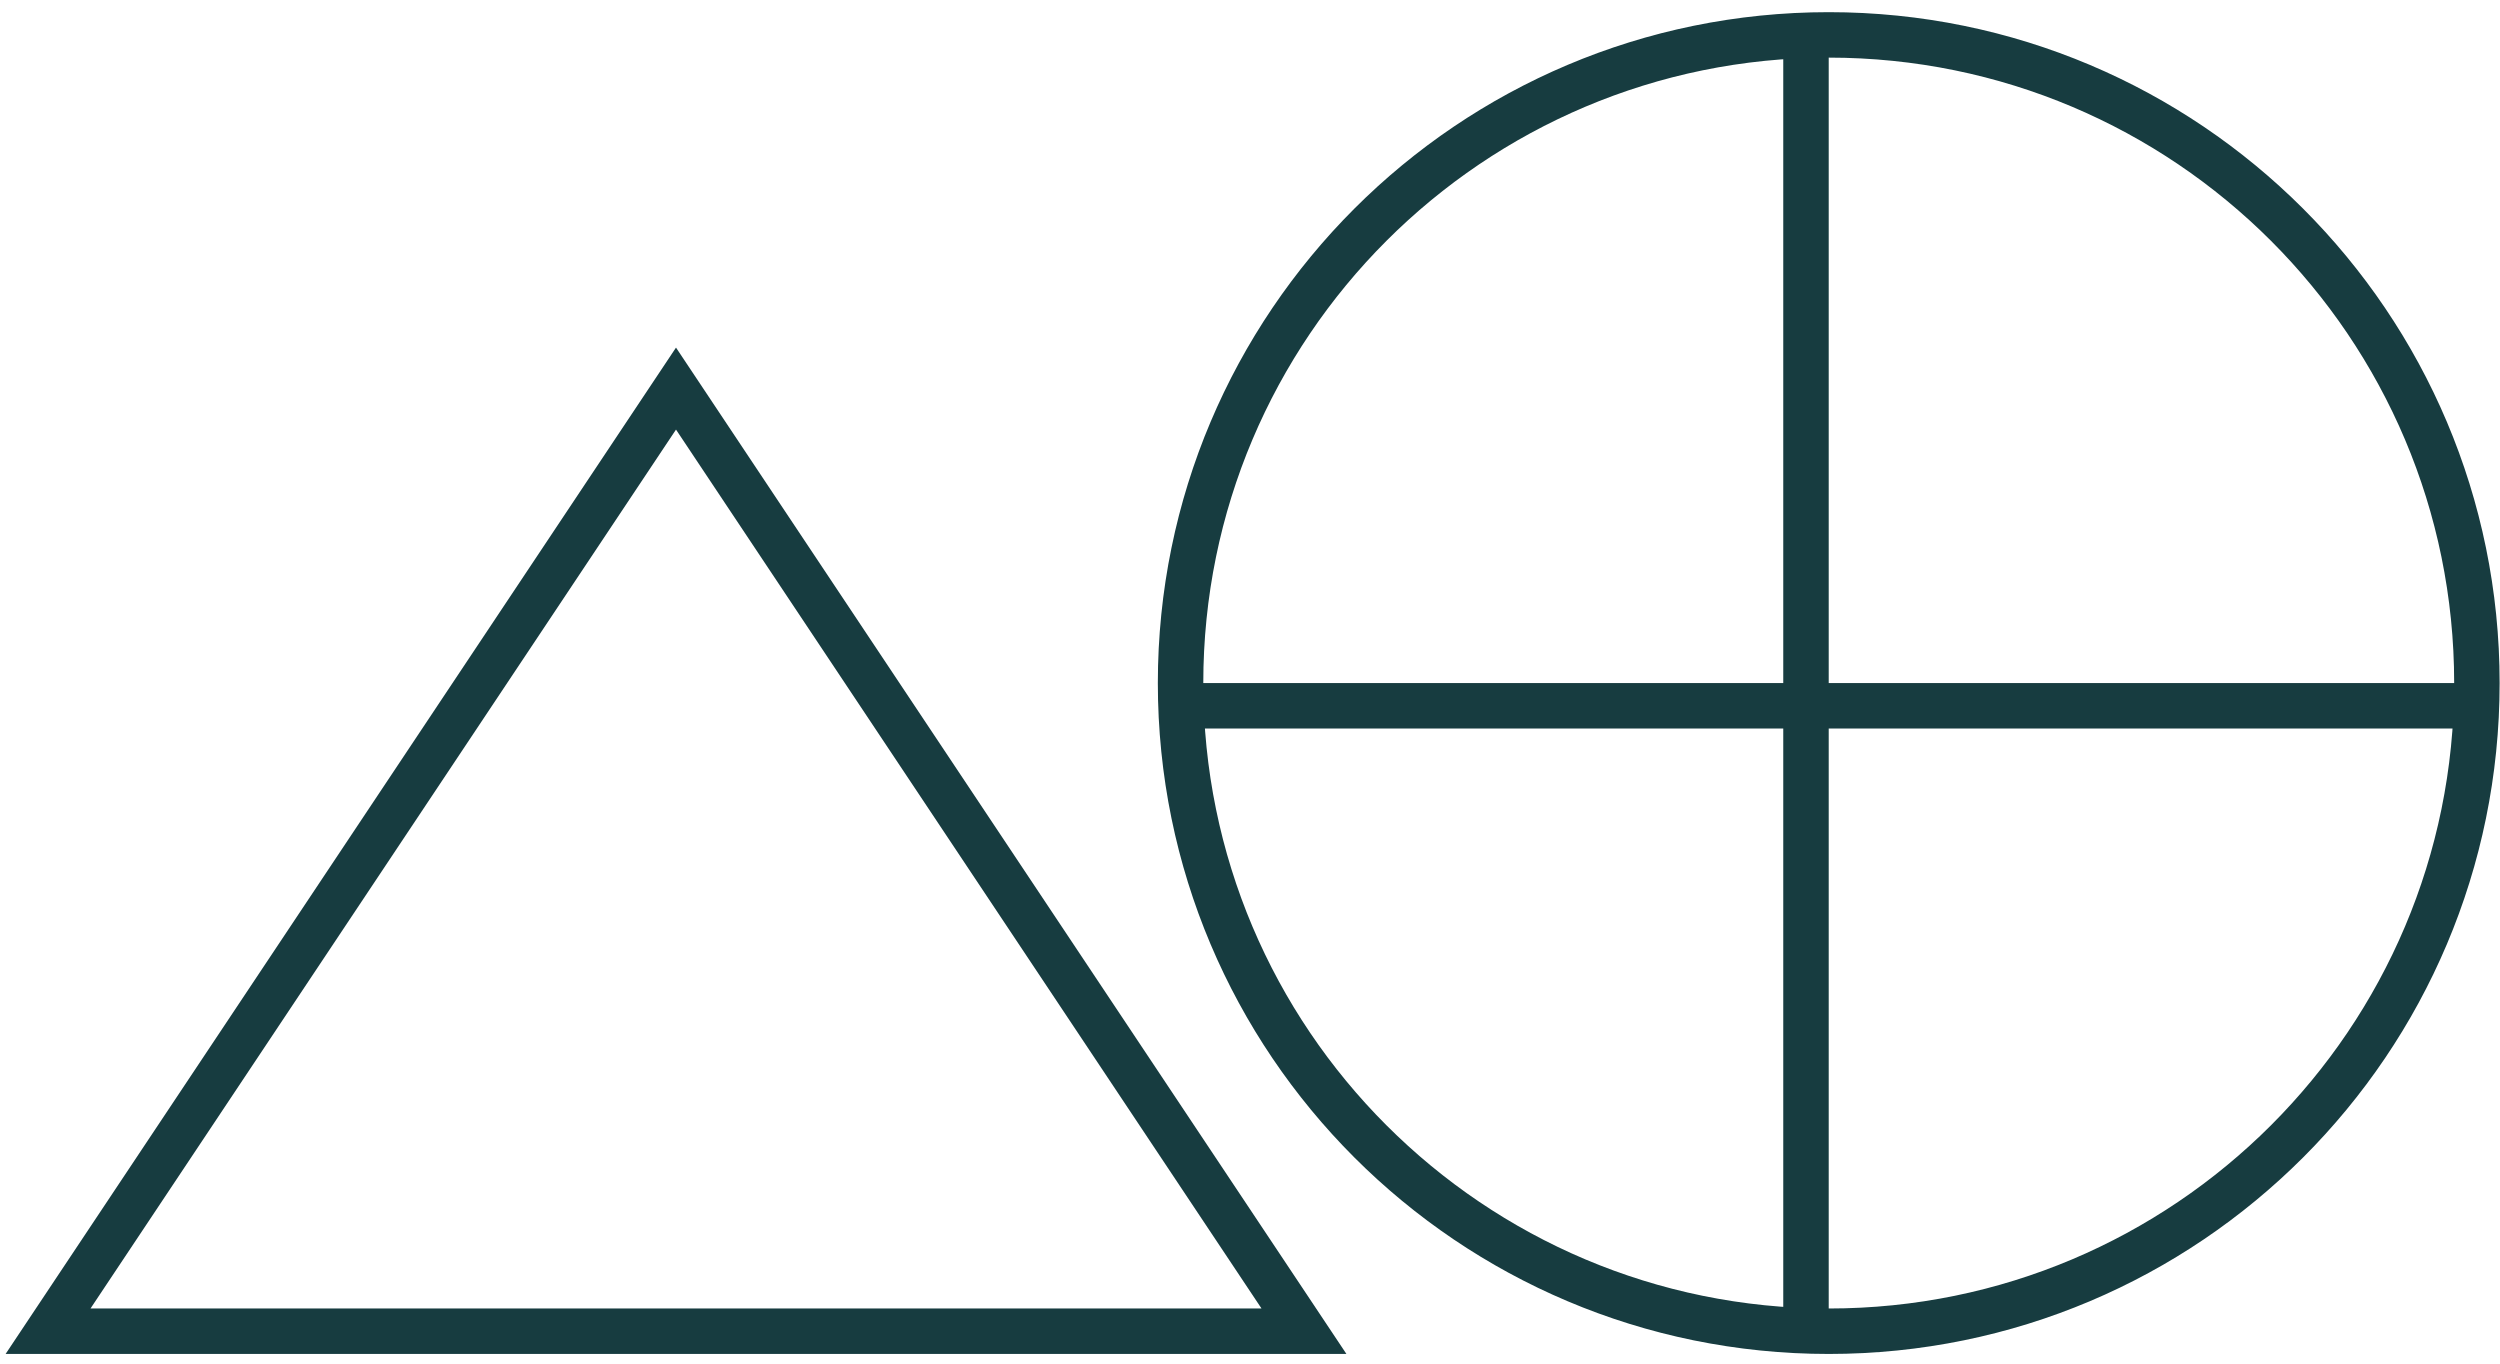
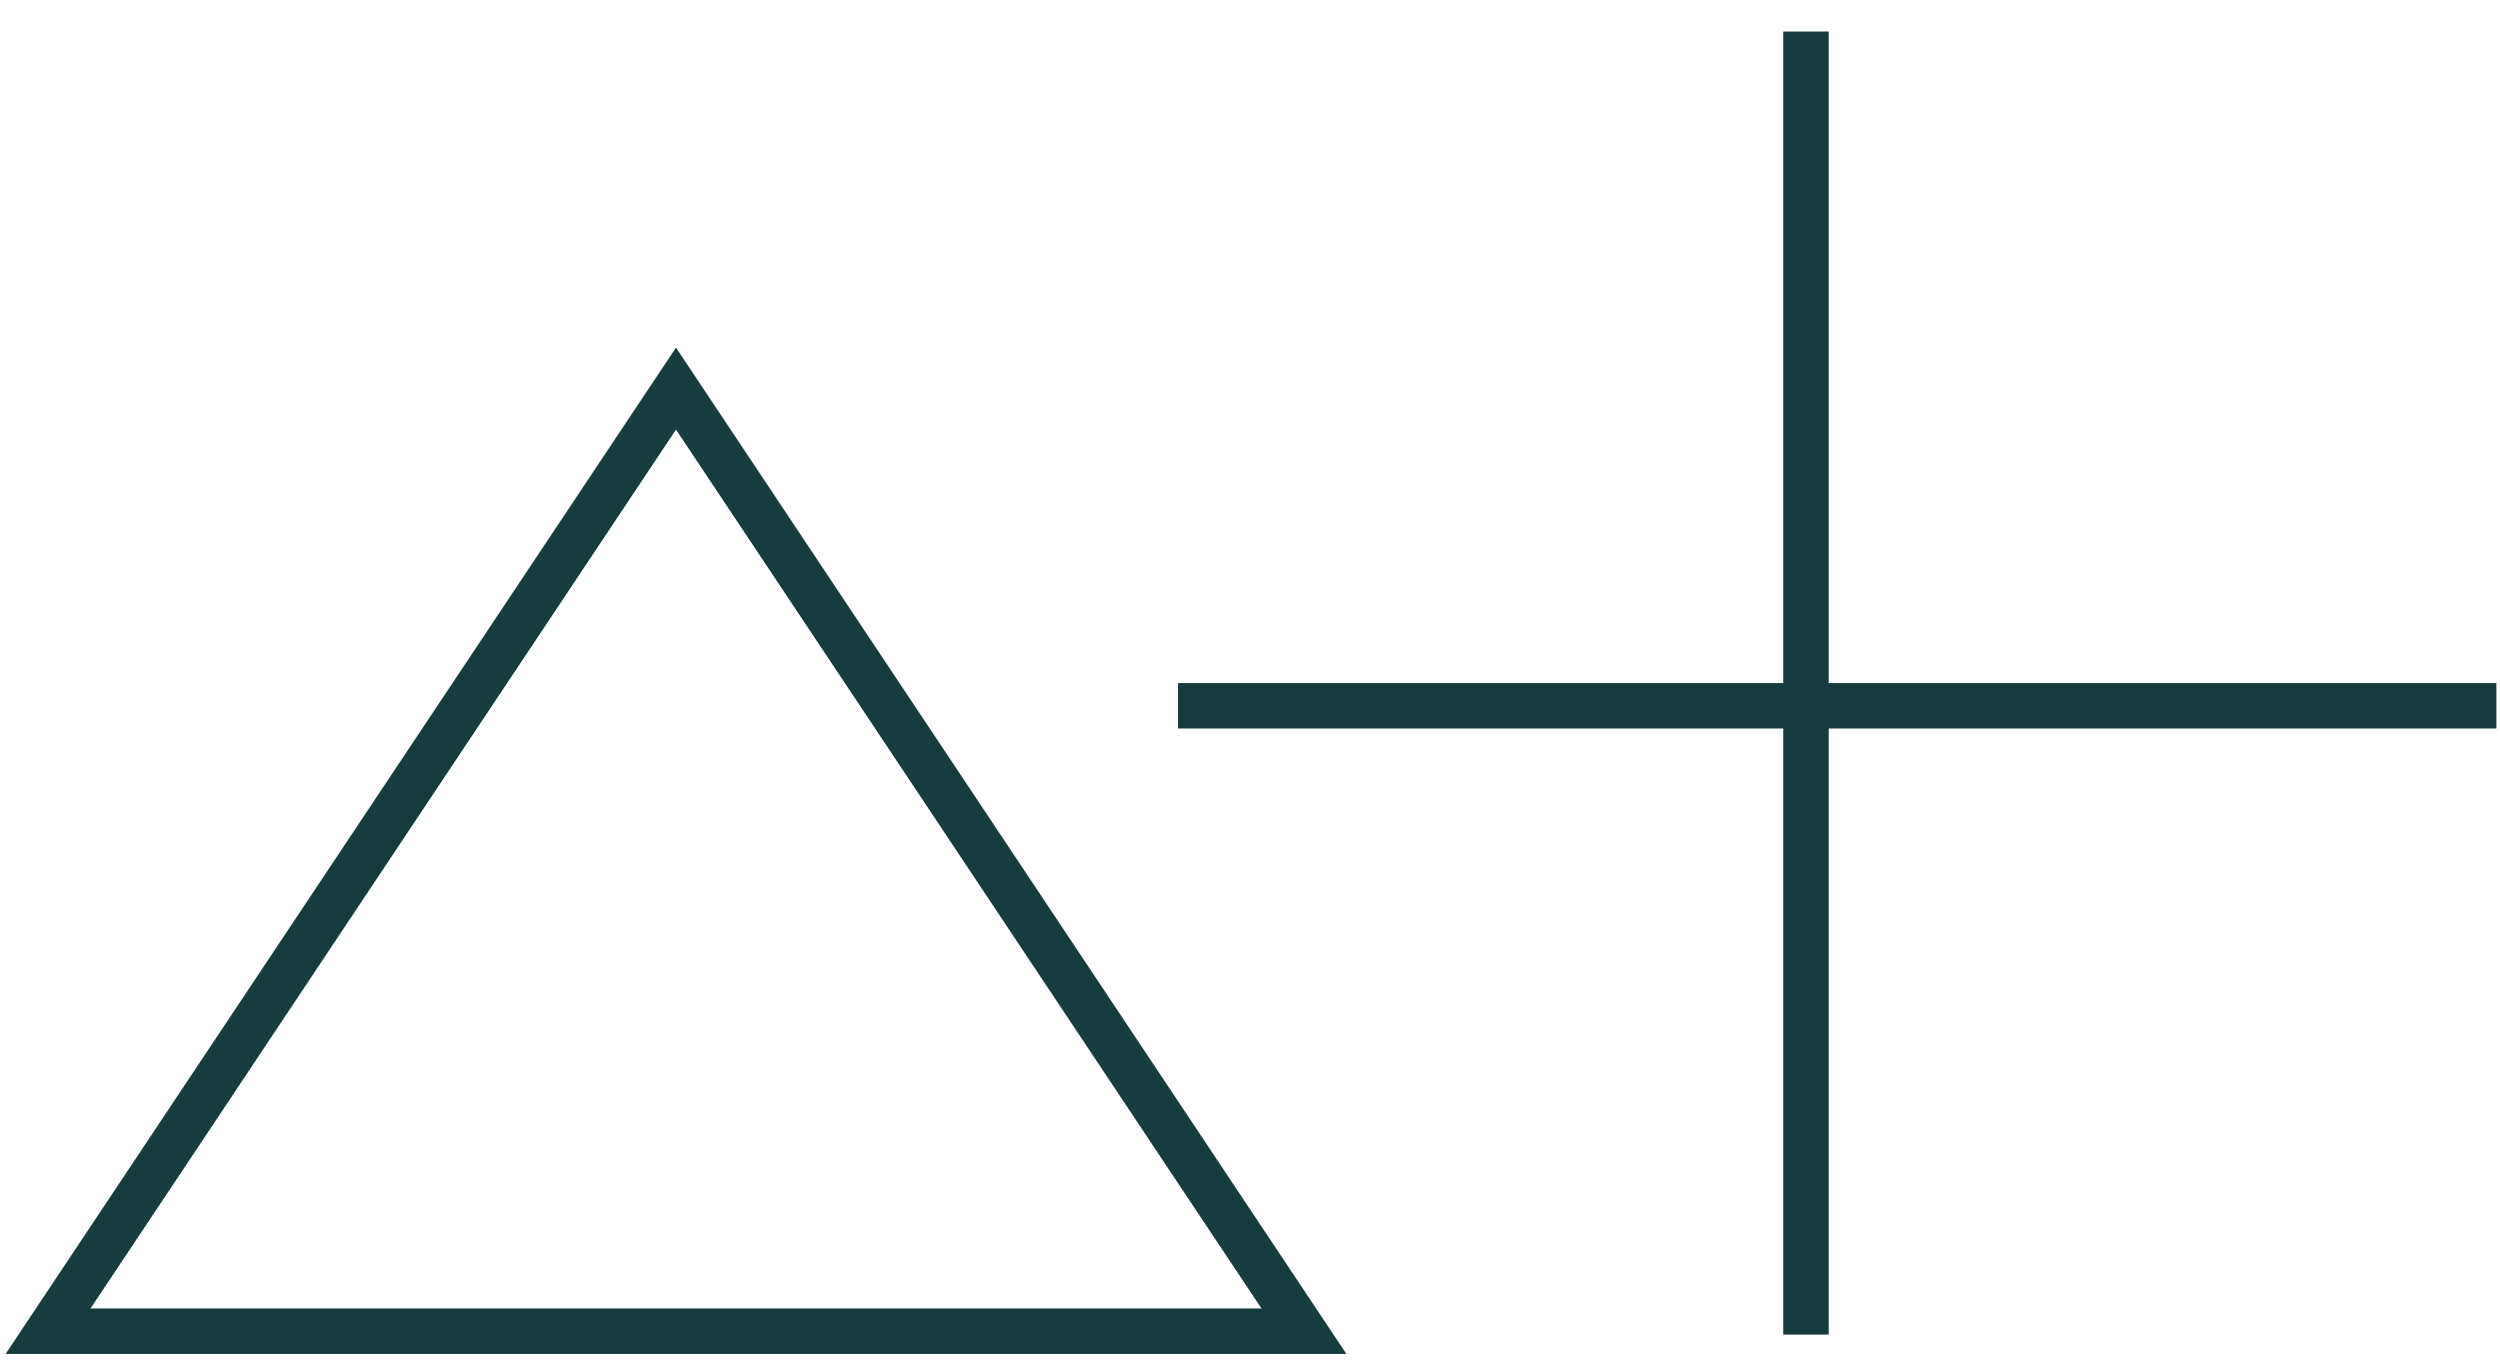
<svg xmlns="http://www.w3.org/2000/svg" width="165" height="90" viewBox="0 0 165 90" fill="none">
-   <path d="M77.917 45.082C77.917 21.456 97.07 2.303 120.696 2.303C144.322 2.303 163.475 21.456 163.475 45.082C163.475 68.708 144.322 87.861 120.696 87.861C97.07 87.861 77.917 68.708 77.917 45.082Z" stroke="#173C40" stroke-width="3" />
  <line x1="164.762" y1="46.582" x2="77.75" y2="46.582" stroke="#173C40" stroke-width="3" />
  <path d="M3.172 87.86L44.616 25.647L86.061 87.86H3.172Z" stroke="#173C40" stroke-width="3" />
  <line x1="119.195" y1="88.084" x2="119.195" y2="2.081" stroke="#173C40" stroke-width="3" />
</svg>